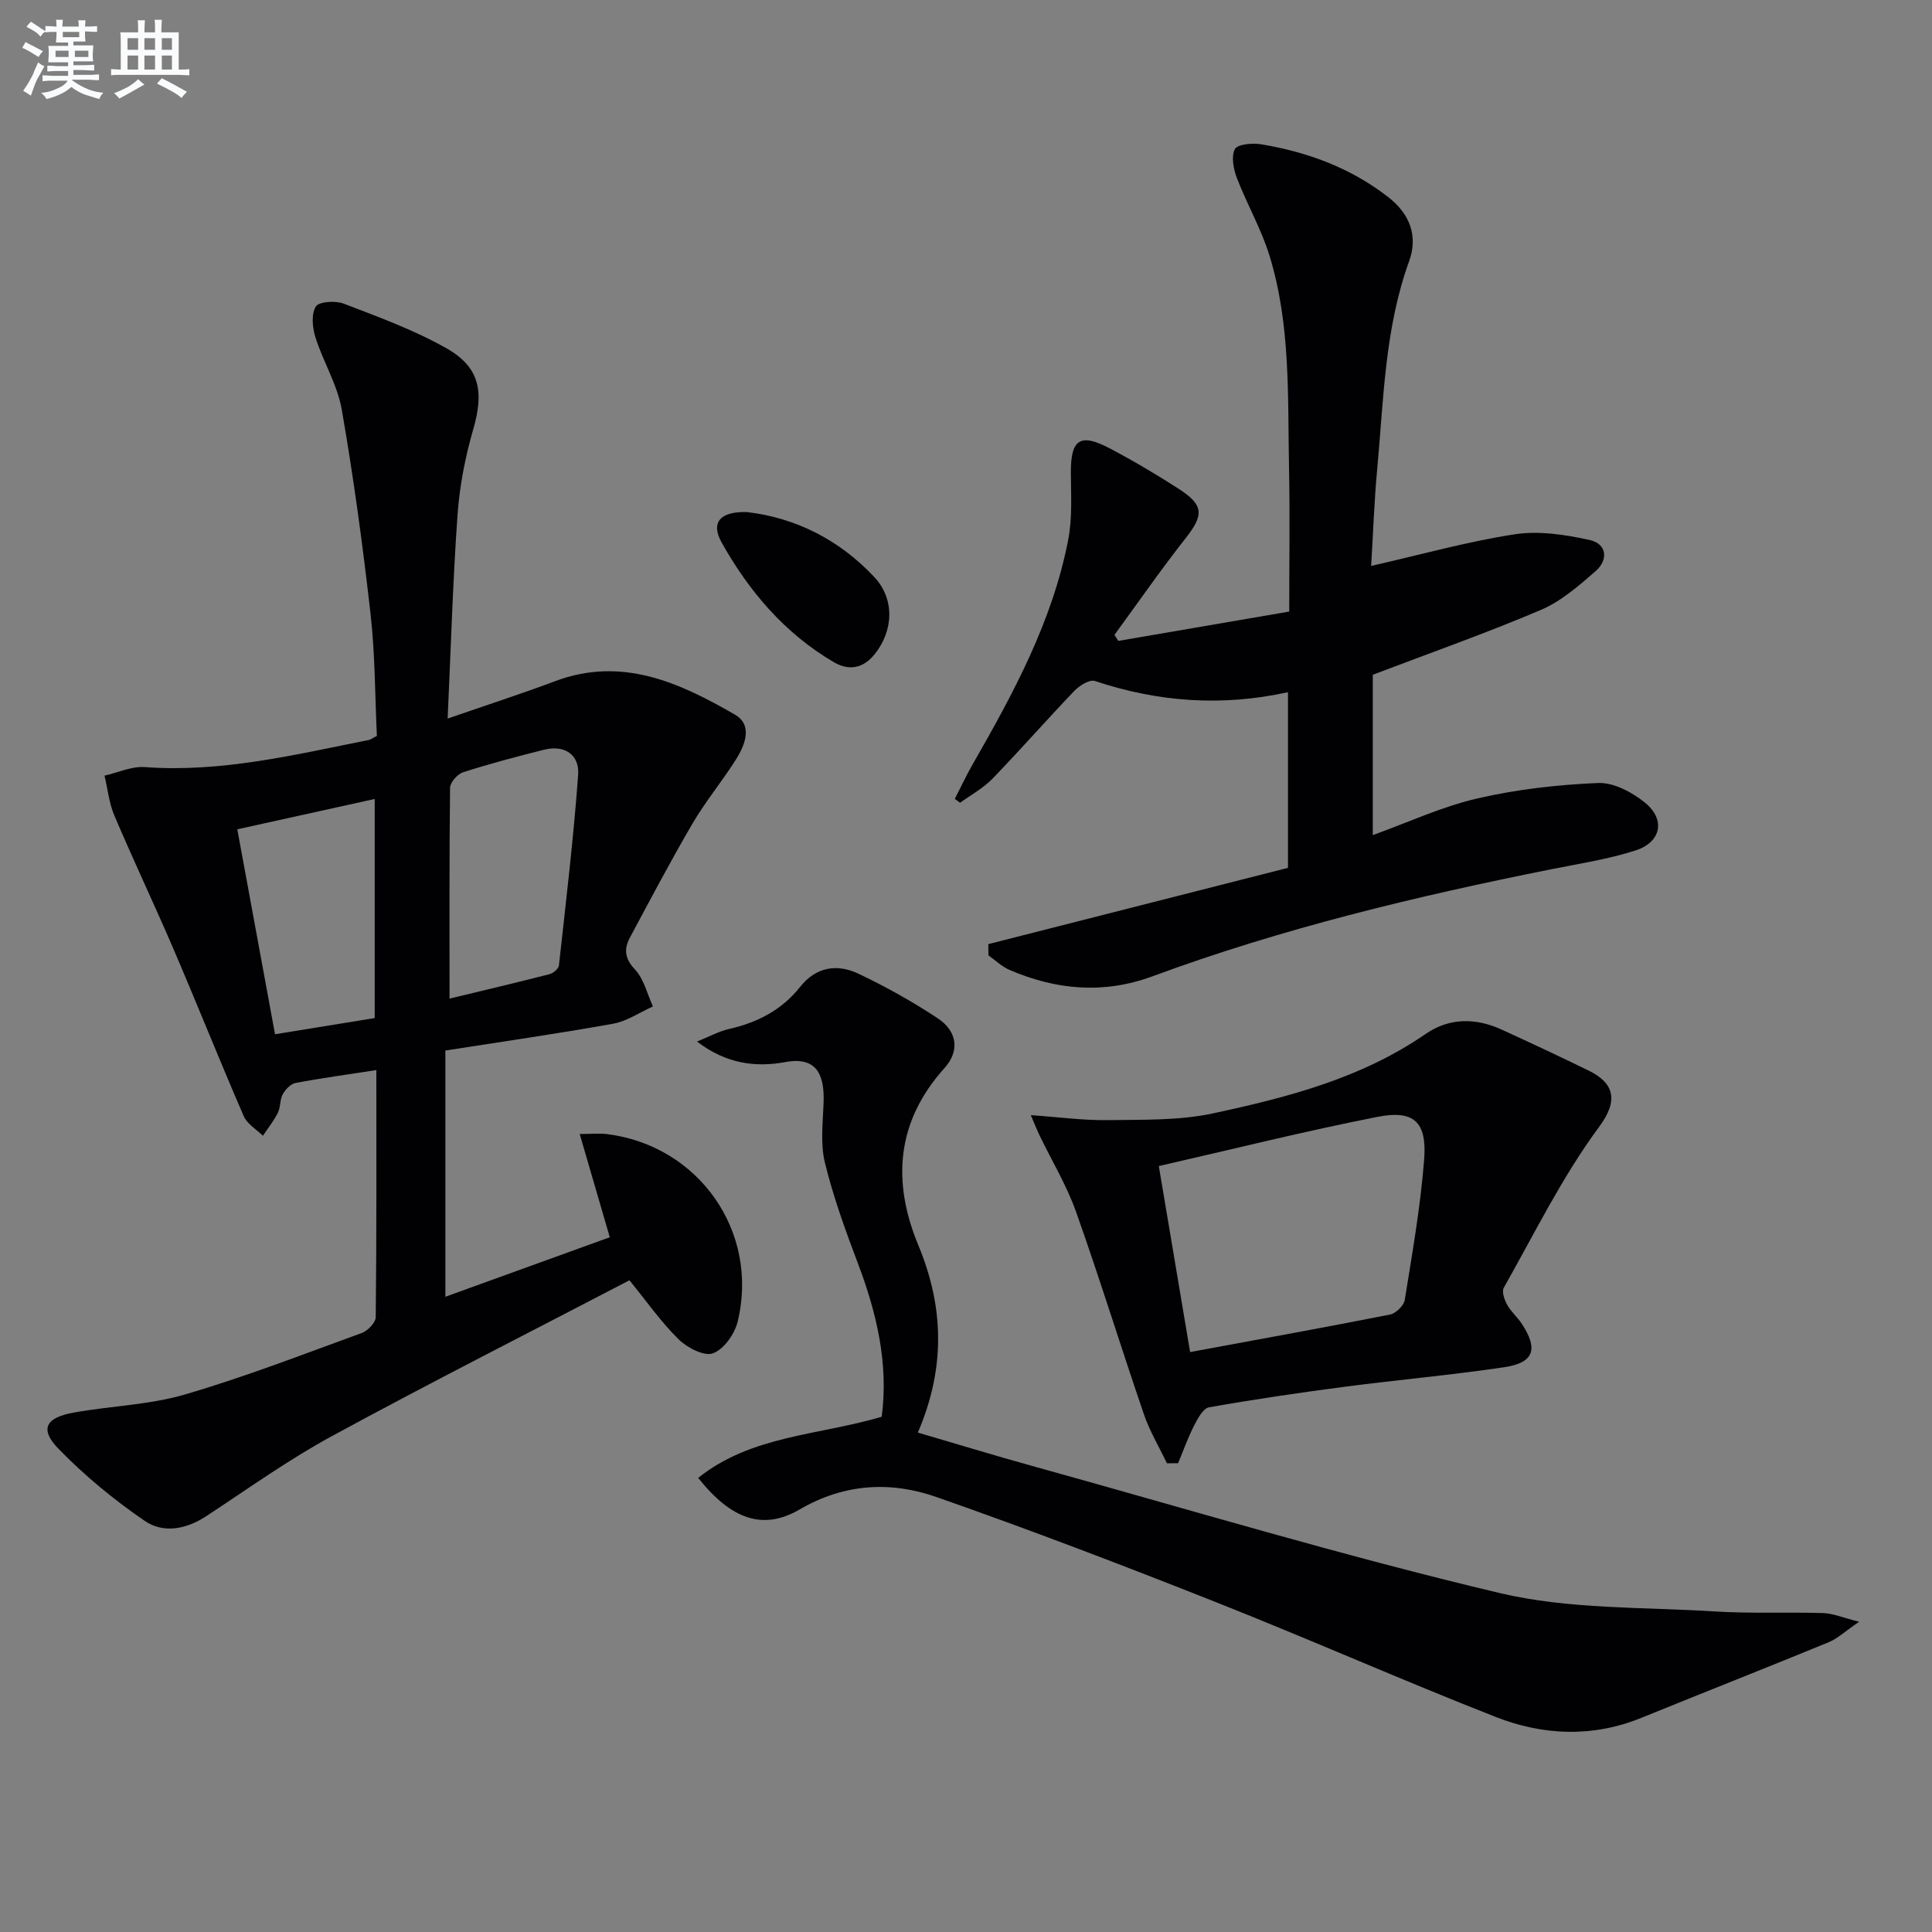
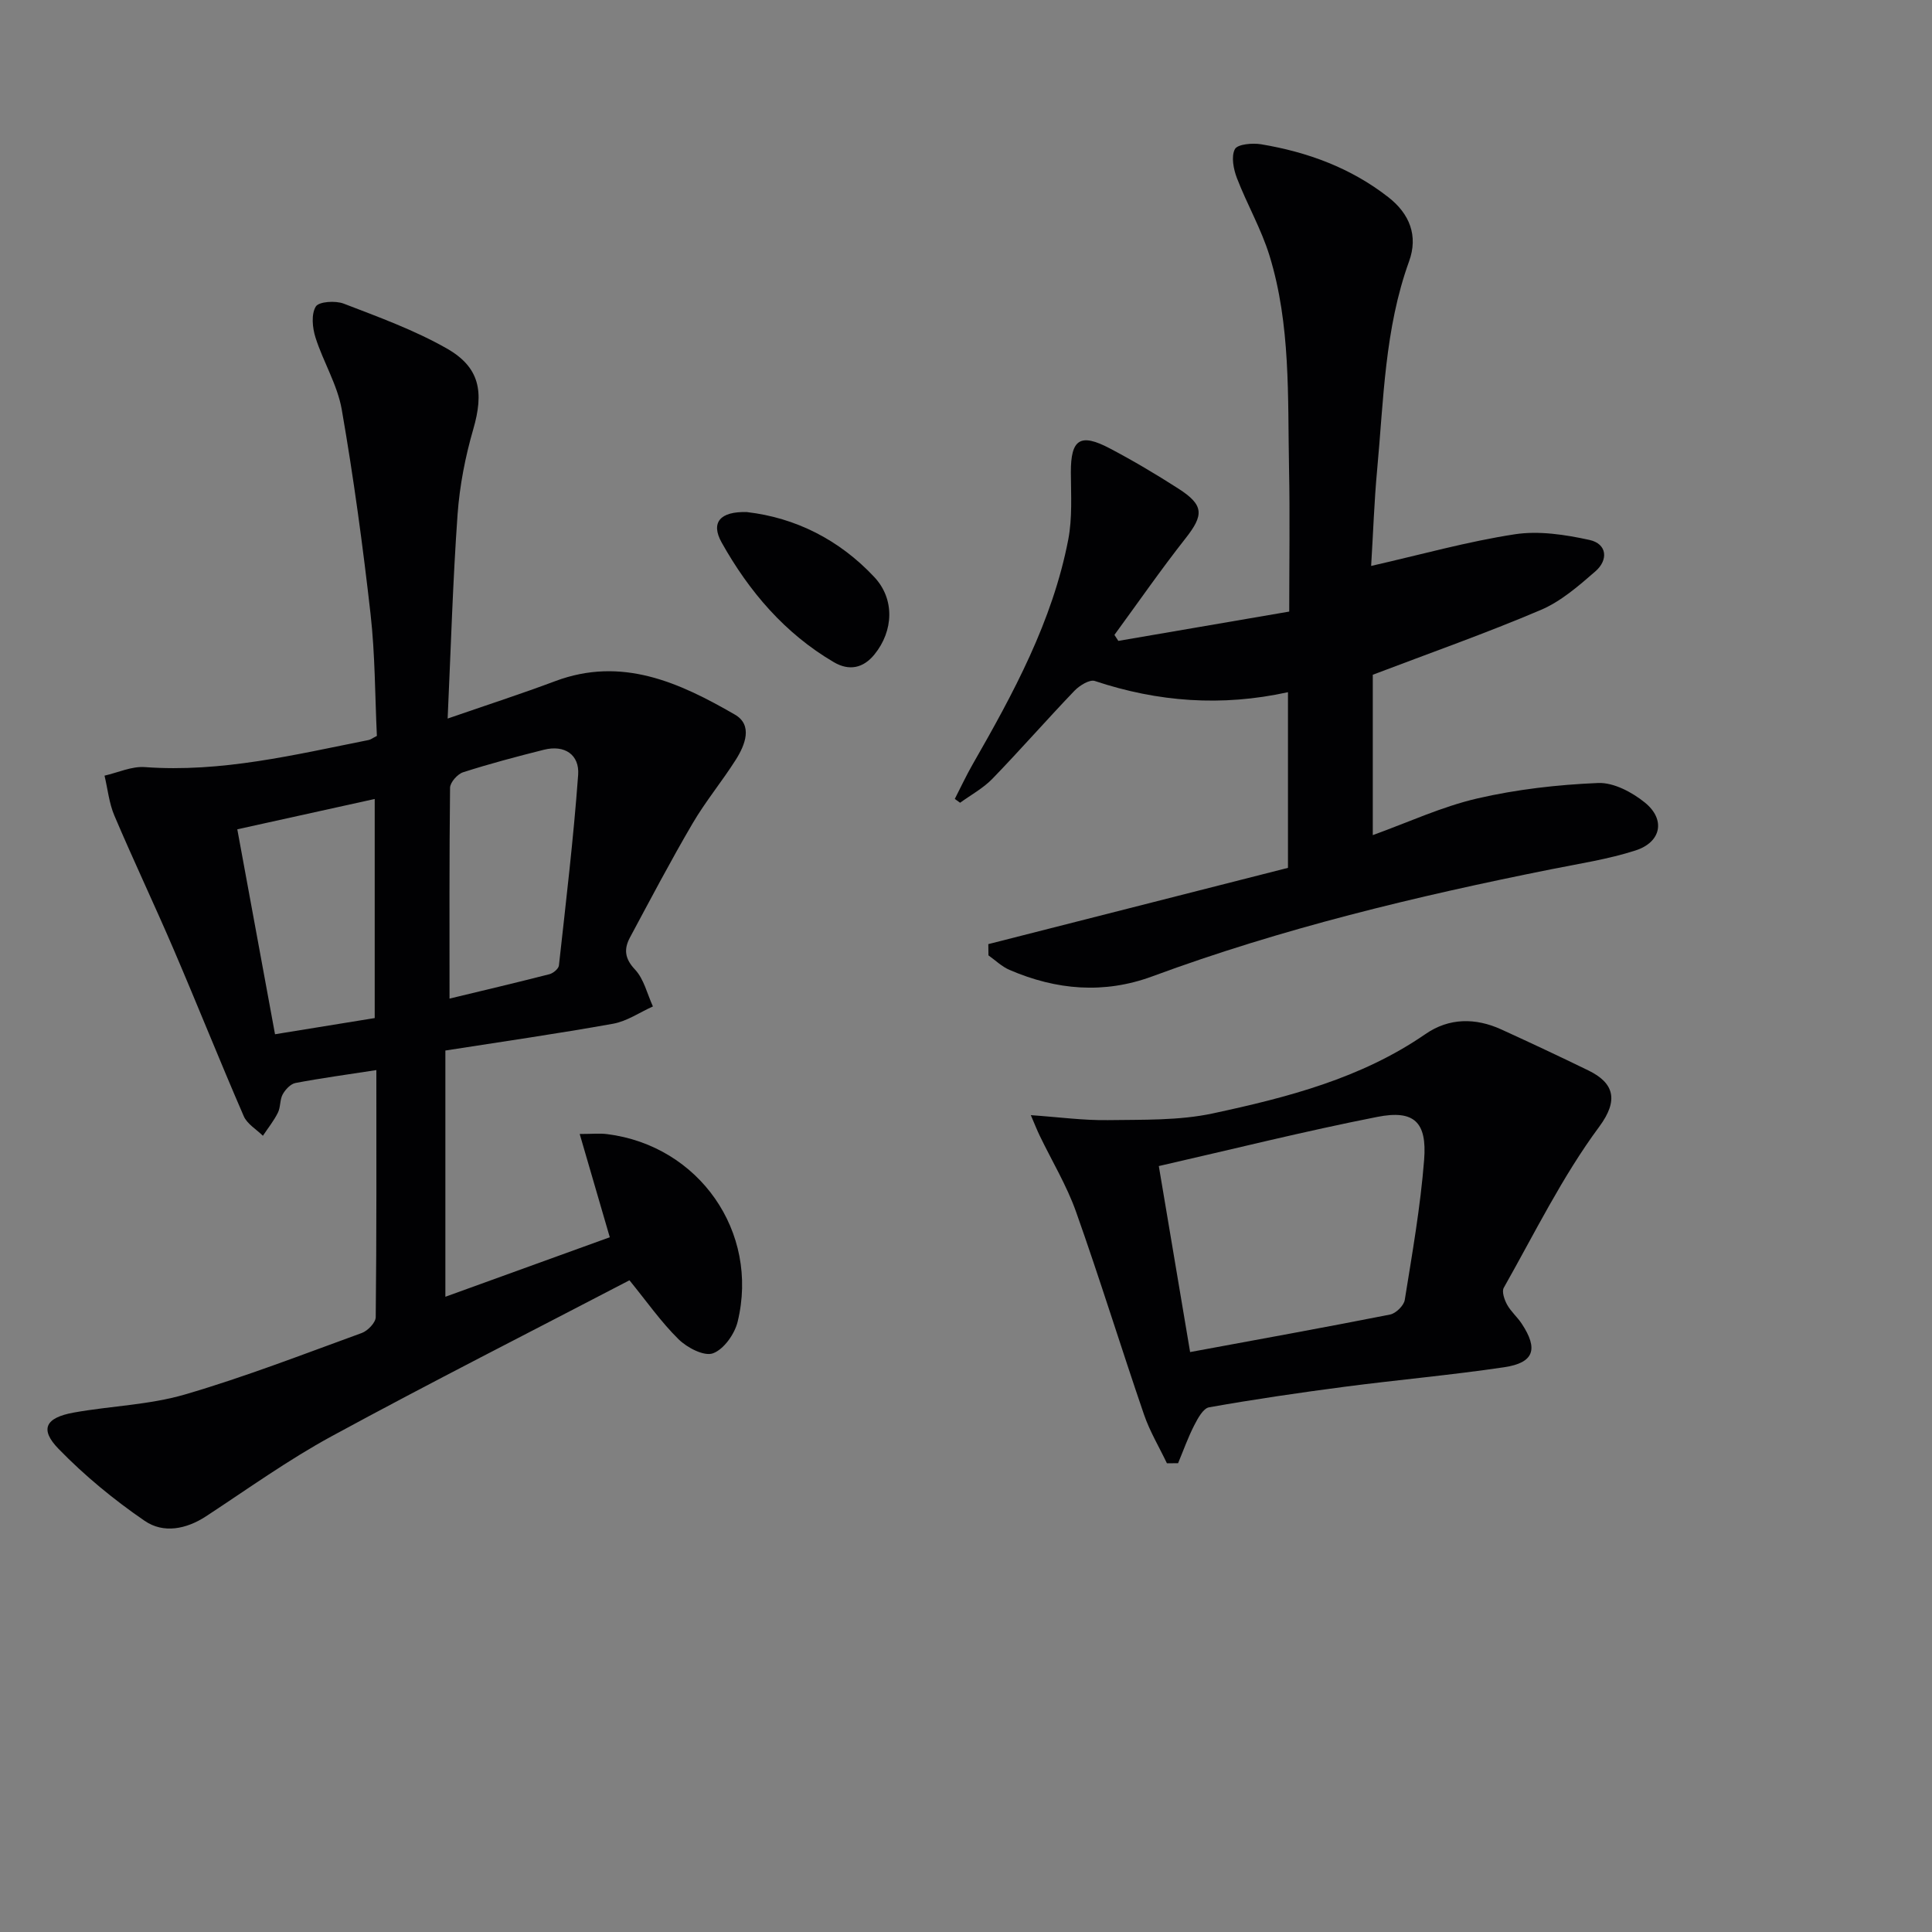
<svg xmlns="http://www.w3.org/2000/svg" enable-background="new 0 0 400 400" viewBox="0 0 400 400">
  <rect x="0" y="0" width="400" height="400" fill="#808080" stroke="none" />
  <g fill="#010103">
    <path d="m77.92 221.55c-5.95.92-11.37 1.65-16.74 2.67-1.02.19-2.1 1.36-2.65 2.35-.61 1.12-.42 2.66-1 3.81-.84 1.69-2.05 3.19-3.1 4.77-1.35-1.34-3.27-2.44-3.97-4.07-4.96-11.43-9.57-23-14.48-34.45-3.99-9.3-8.34-18.45-12.3-27.77-1.1-2.58-1.38-5.51-2.04-8.27 2.78-.63 5.62-1.97 8.35-1.77 15.84 1.16 31.04-2.56 46.34-5.61.46-.09.86-.43 1.7-.85-.4-8.32-.36-16.83-1.31-25.22-1.6-14.16-3.52-28.3-5.96-42.33-.89-5.13-3.84-9.88-5.44-14.93-.64-2.01-.91-4.82.06-6.41.63-1.04 4.07-1.26 5.77-.61 7.23 2.78 14.61 5.46 21.32 9.27 6.93 3.93 7.74 9.06 5.51 16.75-1.65 5.69-2.81 11.65-3.24 17.56-.98 13.7-1.38 27.44-2.06 42.33 8.27-2.86 15.32-5.14 22.25-7.74 13.83-5.19 25.74.29 37.22 6.92 3.76 2.17 2.12 6.3.18 9.36-2.85 4.49-6.28 8.63-8.96 13.21-4.53 7.73-8.7 15.67-12.94 23.57-1.26 2.36-1.14 4.33 1.03 6.63 1.86 1.97 2.53 5.06 3.72 7.65-2.74 1.23-5.36 3.06-8.23 3.58-11.54 2.07-23.16 3.74-34.74 5.55v50.98c11.45-4.14 22.49-8.14 34.04-12.32-2.01-6.91-3.97-13.64-6.23-21.38 2.59 0 4.17-.17 5.7.03 18.98 2.39 31.53 20.23 27 38.84-.62 2.55-2.86 5.72-5.11 6.54-1.83.67-5.35-1.16-7.12-2.91-3.63-3.57-6.59-7.82-10.17-12.21-20.46 10.67-41.2 21.17-61.62 32.27-9.02 4.9-17.42 10.94-26.02 16.58-4.15 2.72-8.87 3.6-12.72.96-6.37-4.36-12.44-9.36-17.82-14.89-3.97-4.08-2.75-6.47 3.11-7.53 7.65-1.38 15.6-1.58 23.01-3.74 12.4-3.62 24.49-8.32 36.65-12.74 1.23-.45 2.86-2.14 2.88-3.27.19-16.95.13-33.91.13-51.16zm15.15-14.8c6.59-1.59 13.65-3.25 20.68-5.05.79-.2 1.9-1.13 1.97-1.82 1.45-13.14 3.02-26.28 3.98-39.46.3-4.15-2.78-6.28-7.1-5.19-5.61 1.41-11.21 2.89-16.72 4.66-1.16.37-2.68 2.09-2.7 3.2-.17 14.57-.11 29.15-.11 43.66zm-43.94-35.05c2.63 14.29 5.2 28.22 7.81 42.43 7.62-1.24 14.23-2.31 20.64-3.35 0-15.54 0-30.4 0-45.36-9.38 2.07-18.41 4.06-28.45 6.28z" />
    <path d="m204.62 195.47c20.6-5.24 41.21-10.49 62.04-15.79 0-12.07 0-24 0-36.37-13.72 3.02-26.94 2.03-39.99-2.32-1.08-.36-3.17.94-4.21 2.02-5.75 6-11.23 12.27-17.01 18.24-1.9 1.96-4.43 3.32-6.67 4.95-.37-.26-.73-.53-1.1-.79 1.23-2.39 2.36-4.83 3.69-7.15 8.45-14.73 16.54-29.65 19.8-46.54.87-4.51.56-9.27.54-13.91-.02-6.86 1.91-8.22 8.07-4.97 4.85 2.55 9.58 5.36 14.19 8.32 5.33 3.42 5.3 5.46 1.46 10.33-5.11 6.49-9.82 13.29-14.7 19.96.27.41.54.83.81 1.24 11.62-1.99 23.25-3.99 35.38-6.07 0-10.12.16-19.91-.04-29.69-.29-14.77.37-29.68-4.05-44.02-1.7-5.51-4.66-10.63-6.74-16.04-.71-1.86-1.22-4.46-.42-5.99.54-1.03 3.62-1.31 5.42-1.01 9.62 1.6 18.61 4.9 26.38 10.98 4.37 3.42 6.19 7.96 4.26 13.27-5.06 13.98-5.26 28.67-6.61 43.18-.6 6.42-.81 12.88-1.24 19.87 10.34-2.35 19.94-5.05 29.72-6.55 5.01-.77 10.46.07 15.49 1.17 3.65.8 3.94 4.14 1.22 6.5-3.48 3.03-7.15 6.23-11.32 8-11.25 4.79-22.81 8.86-34.77 13.41v33.2c7.31-2.63 14.29-5.89 21.64-7.59 8.17-1.89 16.64-2.85 25.02-3.2 3.21-.13 7.06 1.92 9.71 4.08 4.29 3.51 3.35 8.17-1.98 9.89-5.65 1.82-11.6 2.72-17.44 3.89-28.01 5.6-55.73 12.25-82.58 22.17-10.04 3.71-19.92 2.84-29.6-1.34-1.58-.68-2.9-1.98-4.34-3 0-.77-.01-1.55-.03-2.33z" />
-     <path d="m384.92 335.77c-2.94 2-4.49 3.49-6.34 4.25-12.88 5.29-25.85 10.39-38.75 15.64-10.11 4.11-20.35 3.66-30.18-.19-19.45-7.63-38.57-16.11-58-23.8-19.11-7.57-38.32-14.92-57.72-21.71-9.5-3.33-19.09-2.85-28.36 2.55-7.62 4.43-14.17 2.08-21.02-6.53 11.07-8.85 24.99-8.79 38-12.66 1.44-10.95-1.02-21.44-4.95-31.81-2.58-6.8-5.07-13.69-6.8-20.74-.96-3.89-.45-8.2-.29-12.3.2-5.14-.84-9.89-7.91-8.58-6.04 1.12-12.22.42-18.29-4.25 2.61-1.05 4.55-2.13 6.63-2.6 5.88-1.33 10.92-3.93 14.71-8.71 3.3-4.17 7.66-4.83 12.07-2.74 5.67 2.69 11.19 5.78 16.42 9.23 4.04 2.67 4.62 6.75 1.4 10.32-10 11.12-10.86 23.55-5.41 36.67 5.32 12.81 5.64 25.43-.1 38.79 8.02 2.35 15.71 4.7 23.46 6.85 32.29 8.95 64.4 18.65 96.99 26.37 14.35 3.4 29.66 2.88 44.55 3.81 7.46.47 14.98.11 22.46.34 2.01.07 3.98.93 7.43 1.8z" />
    <path d="m241.6 302.96c-1.6-3.36-3.55-6.6-4.75-10.1-4.79-13.97-9.14-28.1-14.08-42.01-1.93-5.43-4.98-10.47-7.5-15.7-.55-1.13-1.01-2.31-1.85-4.27 5.87.41 10.94 1.11 16 1.03 7.24-.11 14.67.11 21.68-1.39 15.41-3.31 30.72-7.24 44.04-16.44 4.87-3.36 10.34-3.39 15.7-.94 6.04 2.76 12.06 5.58 18.03 8.49 5.24 2.56 6.35 6.09 2.23 11.65-7.65 10.33-13.39 22.08-19.76 33.34-.45.8.13 2.48.69 3.5.79 1.43 2.12 2.56 3.03 3.94 3.47 5.26 2.55 8.09-3.63 9.01-10.98 1.63-22.06 2.61-33.08 4.05-9.37 1.23-18.73 2.6-28.03 4.25-1.23.22-2.34 2.31-3.08 3.75-1.29 2.52-2.24 5.21-3.33 7.82-.77 0-1.54.01-2.31.02zm4.8-23.03c14.16-2.62 27.81-5.08 41.41-7.77 1.2-.24 2.84-1.85 3.03-3.02 1.55-9.64 3.25-19.29 4.01-29 .62-7.85-2.08-10.4-9.69-8.9-15.05 2.96-29.94 6.69-45.24 10.18 2.21 13.05 4.28 25.39 6.48 38.51z" />
    <path d="m154.64 106.02c10.02 1.16 19.11 5.69 26.38 13.46 4.26 4.55 3.99 11.12.04 16-2.33 2.88-5.26 3.47-8.42 1.62-10.16-5.96-17.55-14.64-23.22-24.76-2.33-4.15-.35-6.49 5.22-6.32z" />
  </g>
-   <path d="m6.8 9.5c.6.3 1.3.7 2.1 1.1-.4.4-.7.8-.9 1.2-.7-.4-1.3-.8-1.8-1.1s-1.1-.6-1.6-.8c.2-.4.5-.8.7-1.2.4.2.8.5 1.5.8zm.9 6.9c-.3.6-.5 1.1-.7 1.7s-.4 1.1-.6 1.7c-.6-.4-1.1-.7-1.6-1 .7-1 1.2-1.8 1.5-2.4.3-.5.6-1.1.8-1.7.3-.6.5-1.2.8-1.8.3.3.8.6 1.3.8-.7 1.3-1.2 2.2-1.5 2.7zm.1-11c.4.3 1 .7 1.7 1.1-.5.2-.8.6-1.1 1.1-.5-.6-1-1-1.4-1.2s-.9-.6-1.5-.8c.2-.4.5-.7.9-1.1.5.3.9.6 1.4.9zm10.5 13.1c1 .4 2 .6 3.1.7-.4.4-.7.8-.8 1.3-.9-.2-1.9-.6-3-.9-1-.4-2-.9-2.8-1.6-.5.4-1.1.9-1.9 1.3s-1.9.9-3.3 1.2c-.1-.3-.5-.8-1.1-1.3 1 0 2.1-.3 3.2-.8 1.2-.5 1.9-1 2.3-1.7h-3.2c-.4 0-1 0-2 .1v-1.2c1 0 1.7.1 2 .1h3.3v-1h-2.3c-.2 0-.9 0-2 .1v-1.2c1.2 0 1.9.1 2 .1h2.3v-.8h-4.1c0-.7.1-1.2.1-1.6 0-.5 0-1.1-.1-1.8h4.1v-.7h-2.5c0-.6.1-1.1.1-1.6v-.6h-.5c-.4 0-1 0-1.8.1v-1.3c1.2 0 1.9.1 2.1.1h.2c0-.3 0-.8-.1-1.4h1.4c0 .6-.1 1-.1 1.4h3.4c0-.4 0-.8-.1-1.3h1.5c0 .4-.1.9-.1 1.3.7 0 1.5 0 2.5-.1v1.2c-1 0-1.8-.1-2.5-.1v.6c0 .3 0 .8.1 1.5h-2.5v.8h4.1c0 .8-.1 1.3-.1 1.8s0 1 .1 1.5h-4.1v.8h1.4c.8 0 1.8 0 2.9-.1v1.2c-1 0-1.9-.1-2.8-.1h-1.5v1h3.2c.3 0 1 0 2.1-.1v1.2c-1.1 0-1.8-.1-2.1-.1h-3.4l-.1.1c1.4 1 2.4 1.5 3.4 1.9zm-4.1-6.7v-1.3h-2.7v1.3zm2.2-4.1v-1.1h-3.4v1.1zm1.9 4.1v-1.3h-2.8v1.3z" fill="#fafbfc" />
-   <path d="m37 6.7v2.3 5.4c1 0 1.8 0 2.2-.1v1.3c-.6 0-1.5-.1-2.5-.1h-11.9c-.7 0-1.3 0-1.8.1v-1.3c.5 0 1.1.1 2 .1v-5.2c0-1 0-1.8-.1-2.5h3.7c0-1.3 0-2.1-.1-2.5h1.5c0 .4-.1 1.3-.1 2.5h2.2c0-1.2 0-2.1-.1-2.6h1.5c0 .4-.1 1.3-.1 2.6zm-12.3 13.7c-.3-.4-.7-.8-1.1-1.1 1.1-.4 2.1-.9 2.9-1.3.8-.5 1.5-1 2.1-1.6.4.4.9.8 1.3 1.1-2.5 1.4-4.2 2.4-5.2 2.9zm3.9-10.1v-2.4h-2.2v2.4zm0 4.1v-2.9h-2.2v2.9zm3.5-4.1v-2.4h-2.2v2.4zm0 4.1v-2.9h-2.2v2.9zm.4 2.9 1-1.1c.6.3 1.4.7 2.5 1.3s2 1.1 2.7 1.5c-.4.4-.8.8-1.1 1.3-.8-.8-2.5-1.7-5.1-3zm3.1-7v-2.4h-2.1v2.4zm0 4.1v-2.9h-2.1v2.9z" fill="#fafbfc" />
</svg>